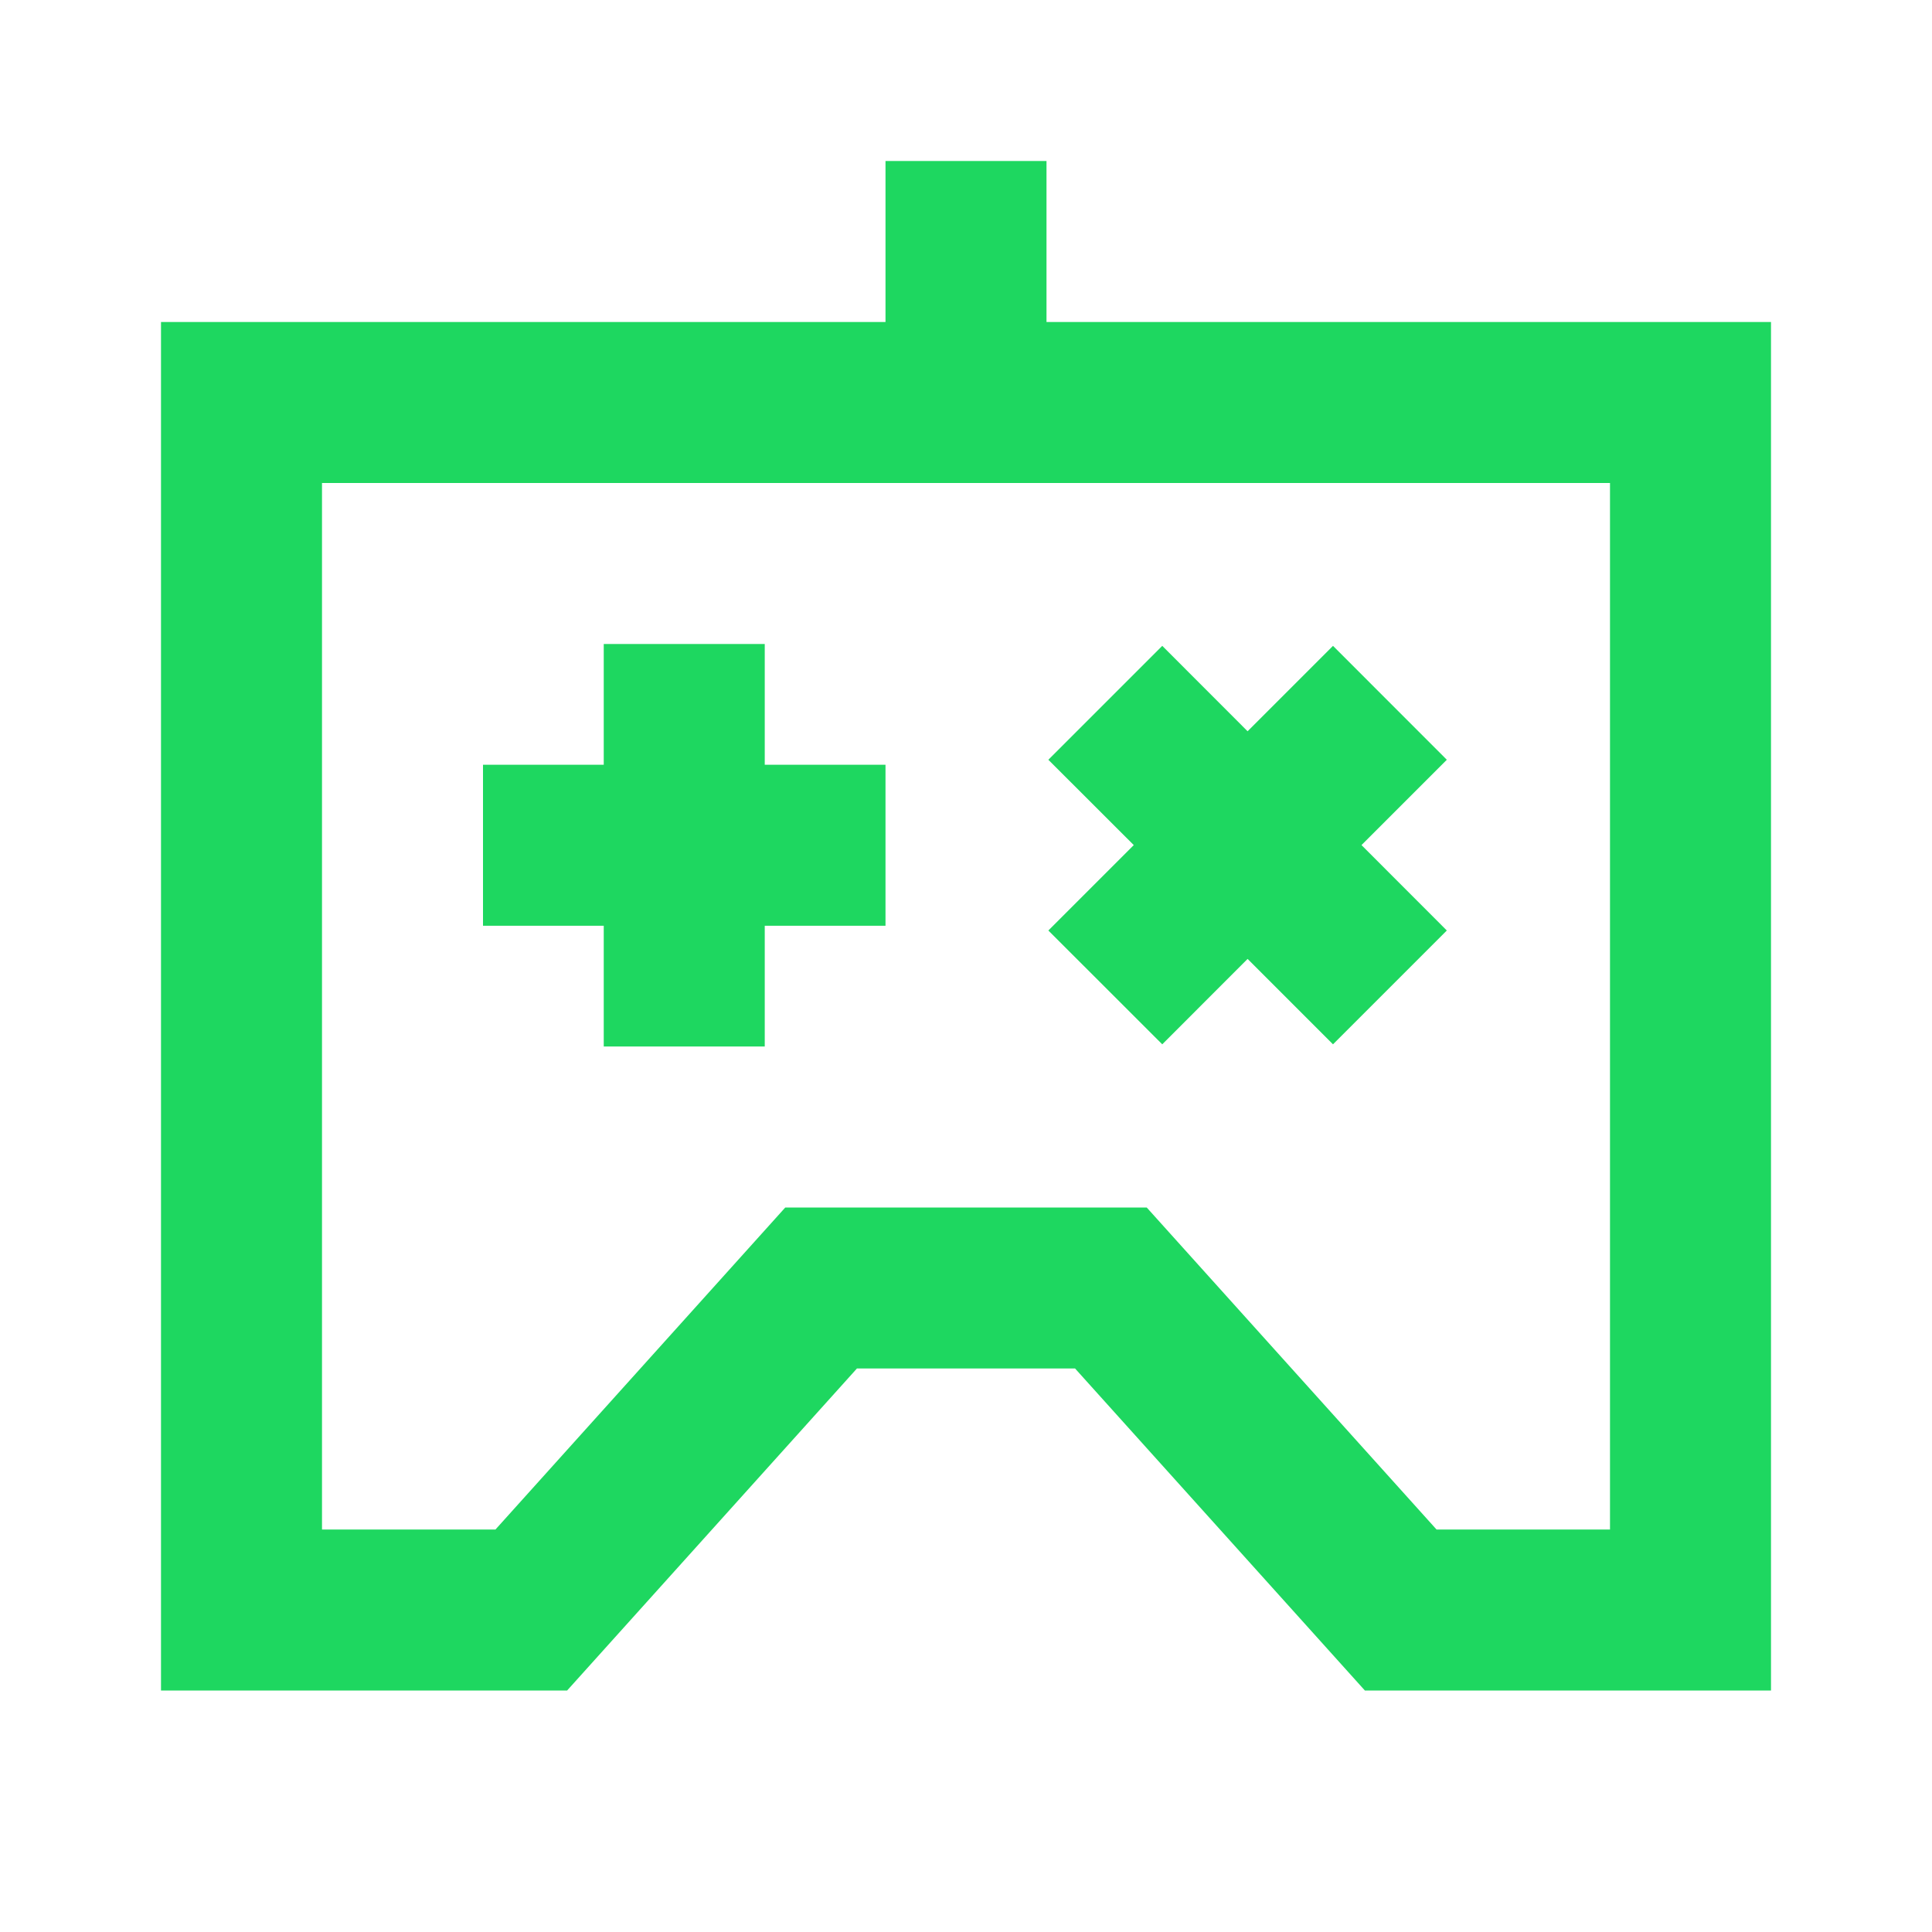
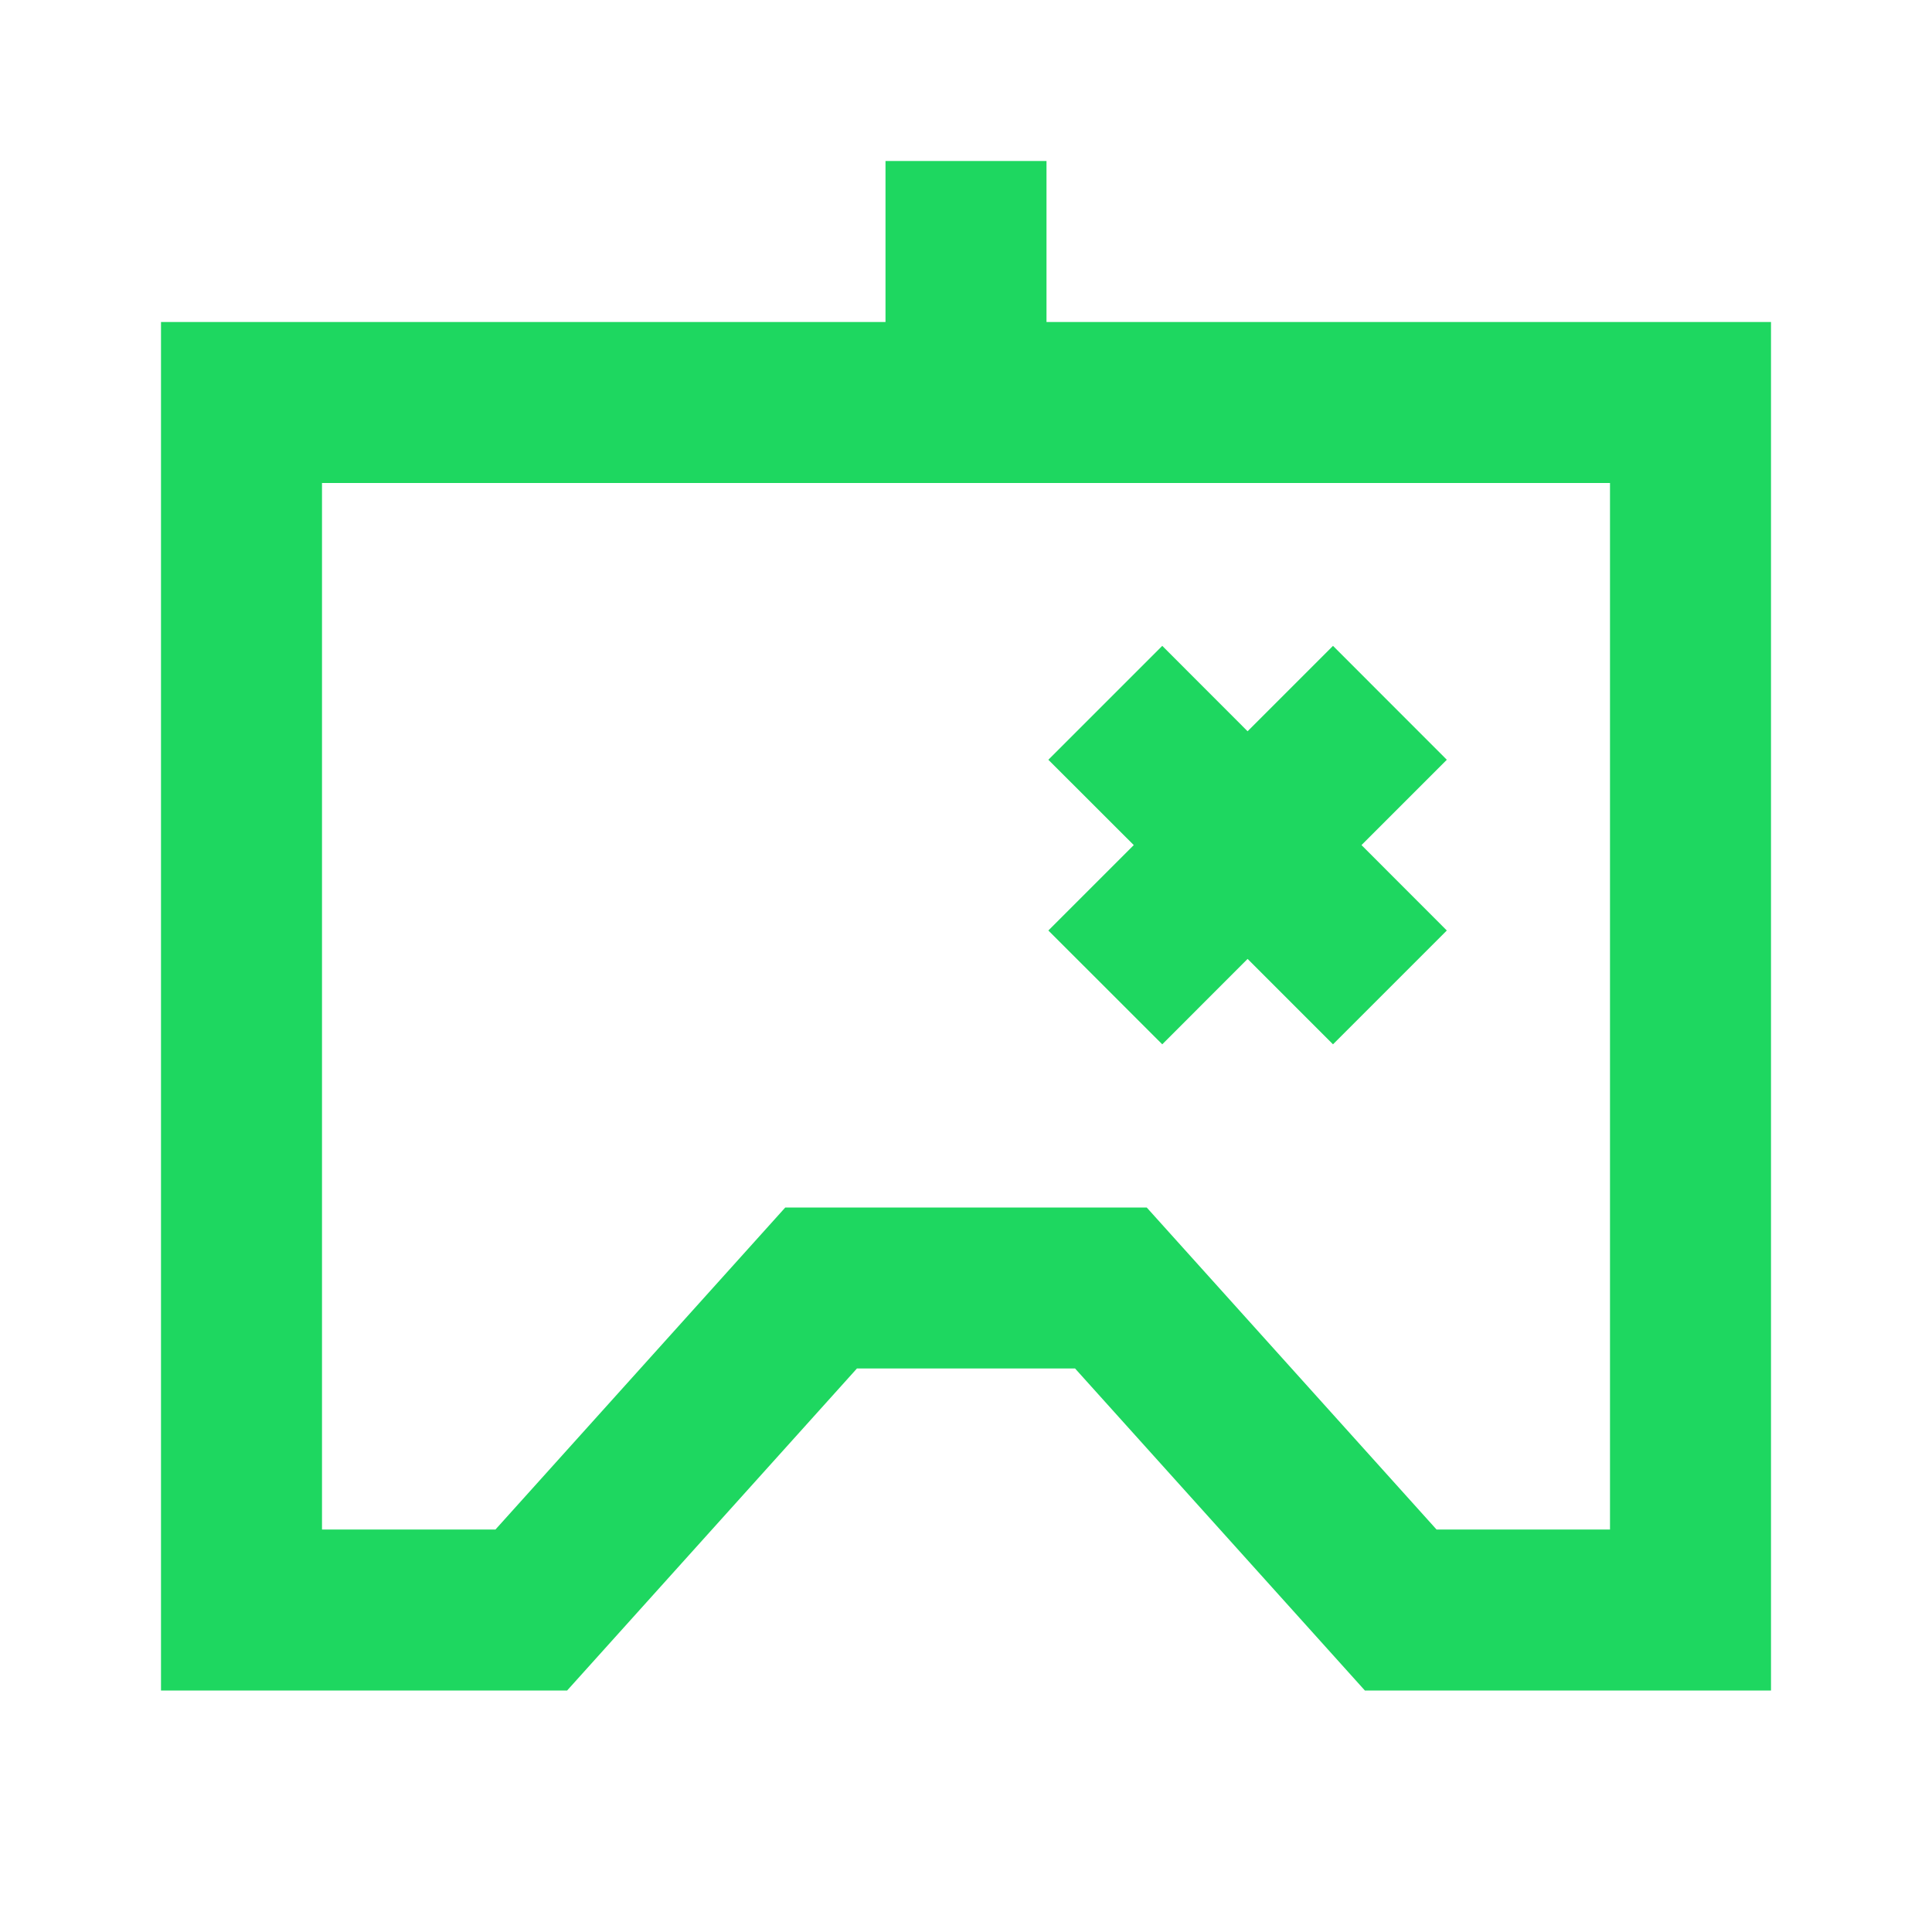
<svg xmlns="http://www.w3.org/2000/svg" fill="none" viewBox="0 0 24 24" height="24" width="24">
-   <path fill="#1ED760" d="M7.5 9.5H6V11.5H7.5V13H9.5V11.5H11V9.5H9.5V8H7.5V9.5Z" />
  <path fill="#1ED760" d="M14.438 8.023L15.498 9.084L16.559 8.023L17.973 9.438L16.913 10.498L17.973 11.559L16.559 12.973L15.498 11.912L14.438 12.973L13.023 11.559L14.084 10.498L13.023 9.438L14.438 8.023Z" />
  <path fill="#1ED760" d="M13 4V2H11V4H2V21H7.045L10.645 17H13.355L16.955 21H22V4H13ZM4 19V6H20V19H17.845L14.245 15H9.755L6.155 19H4Z" clip-rule="evenodd" fill-rule="evenodd" />
</svg>